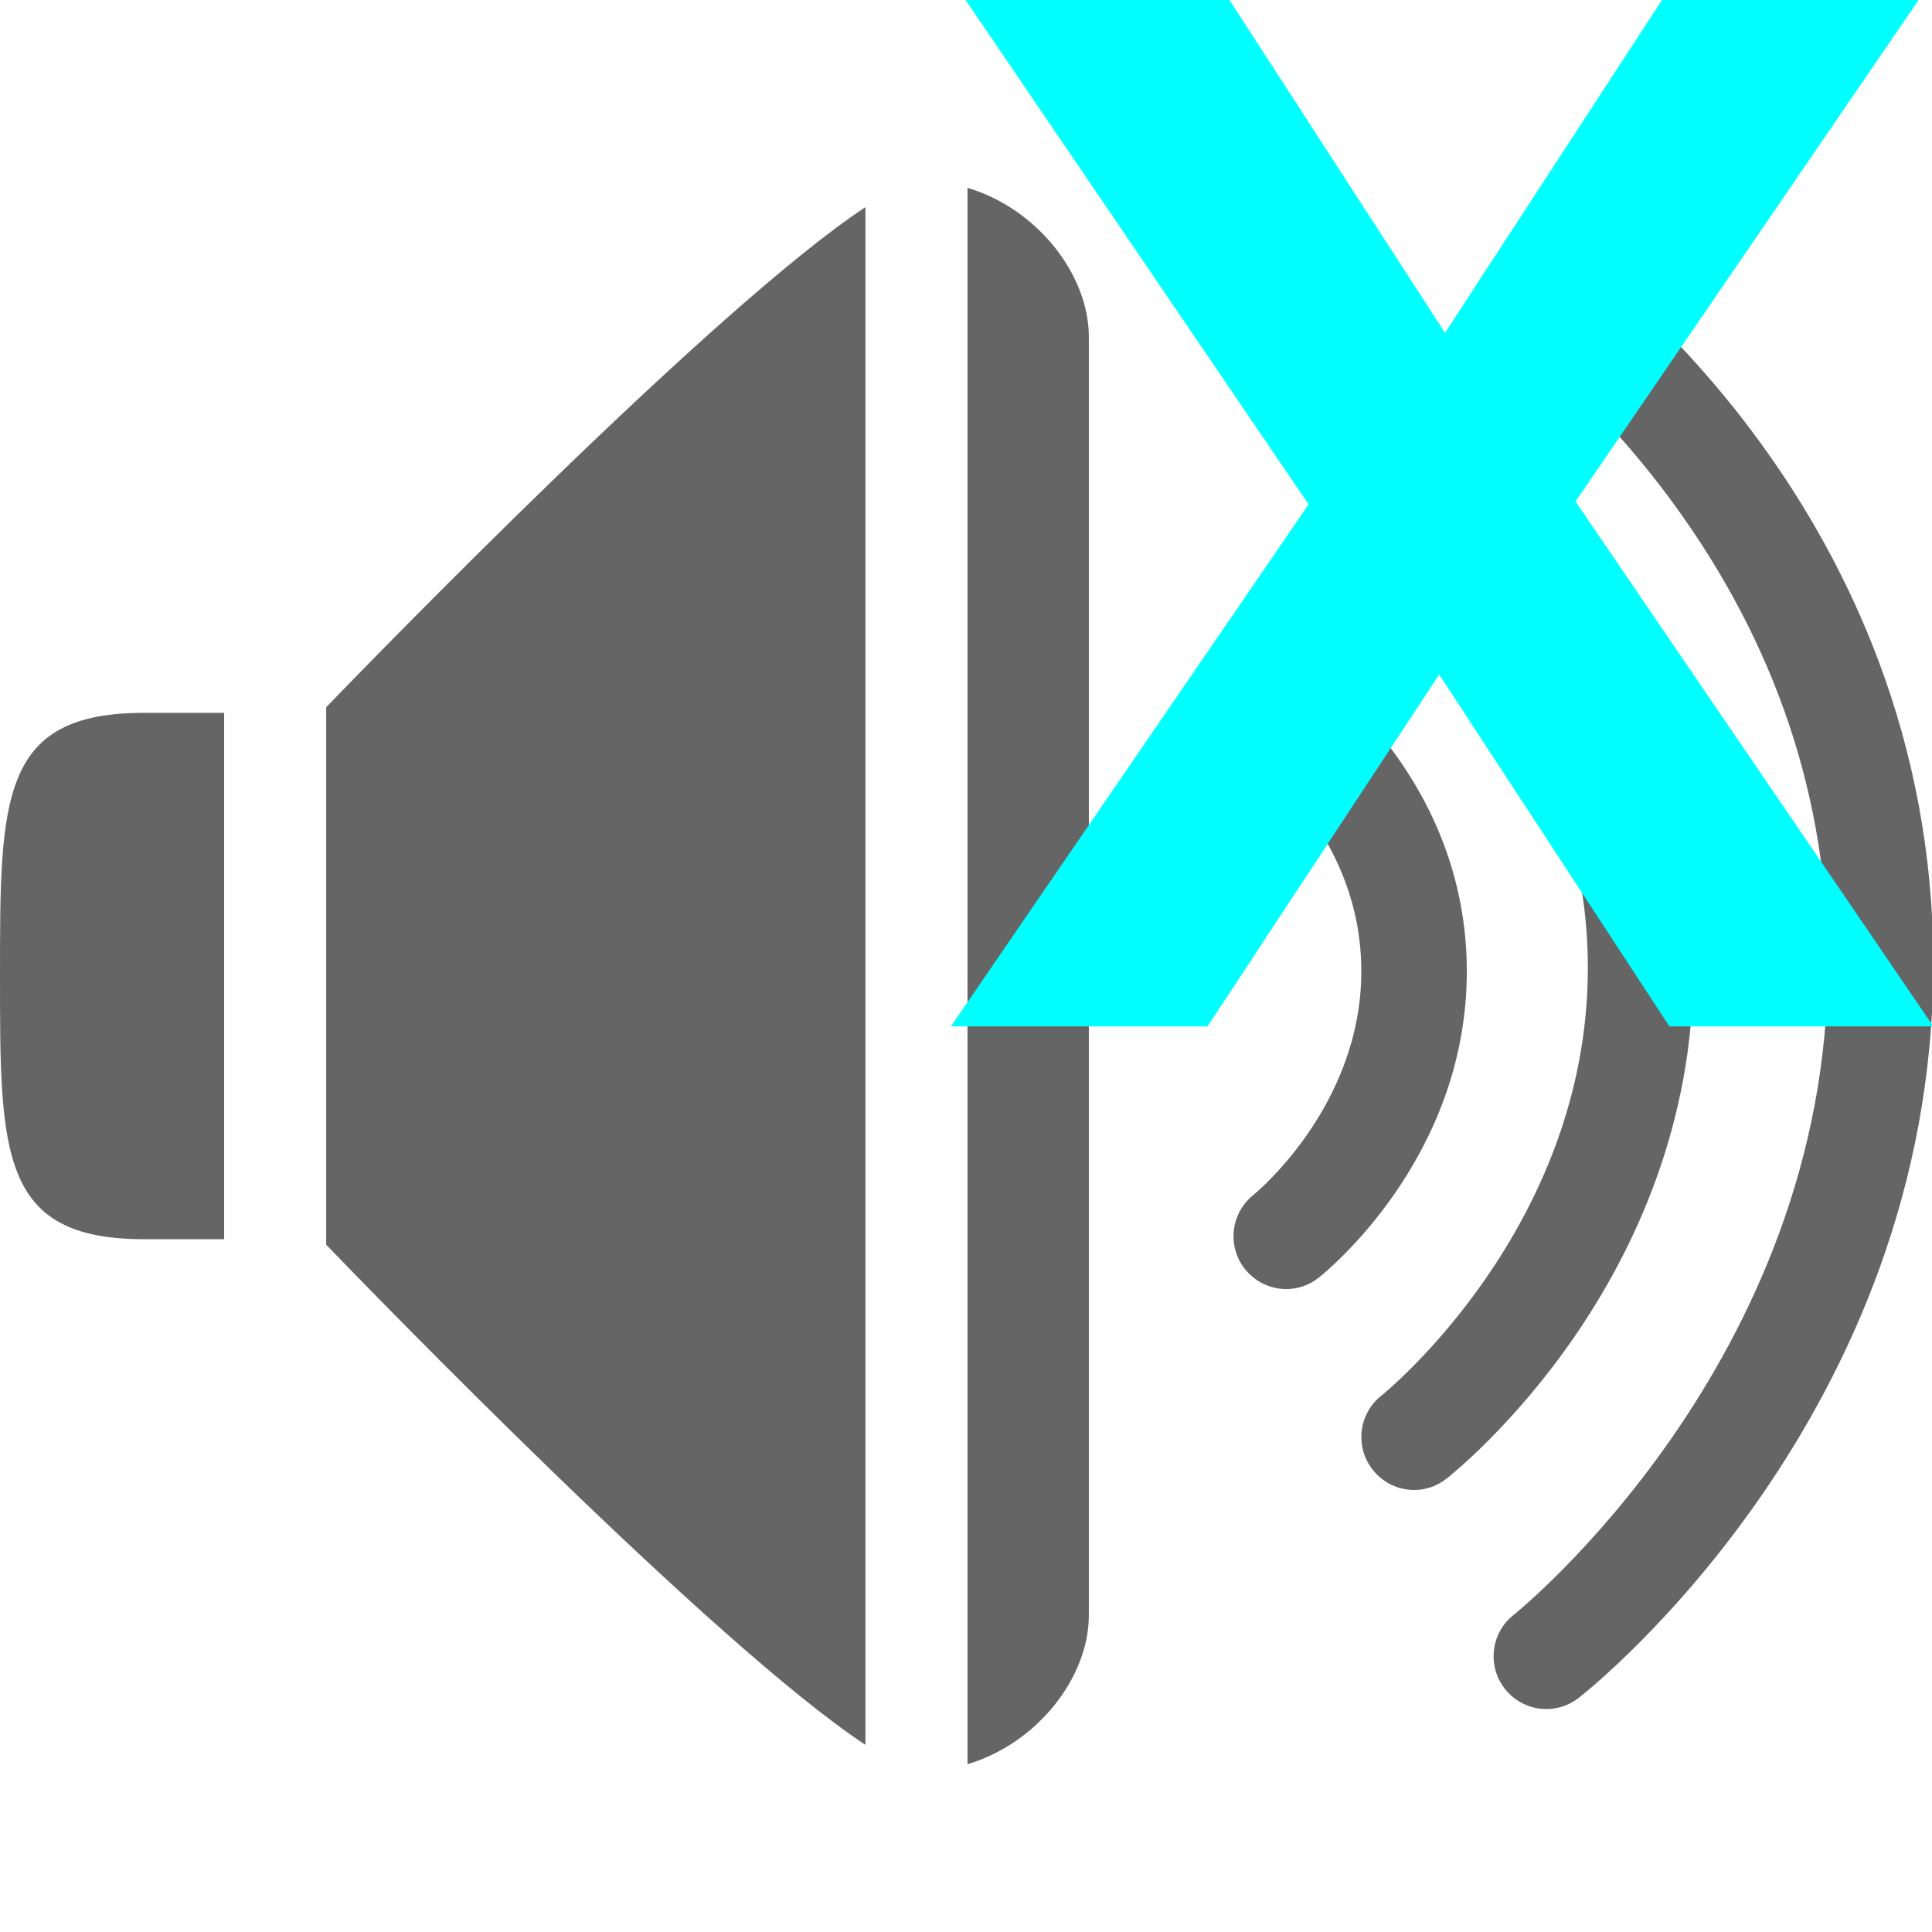
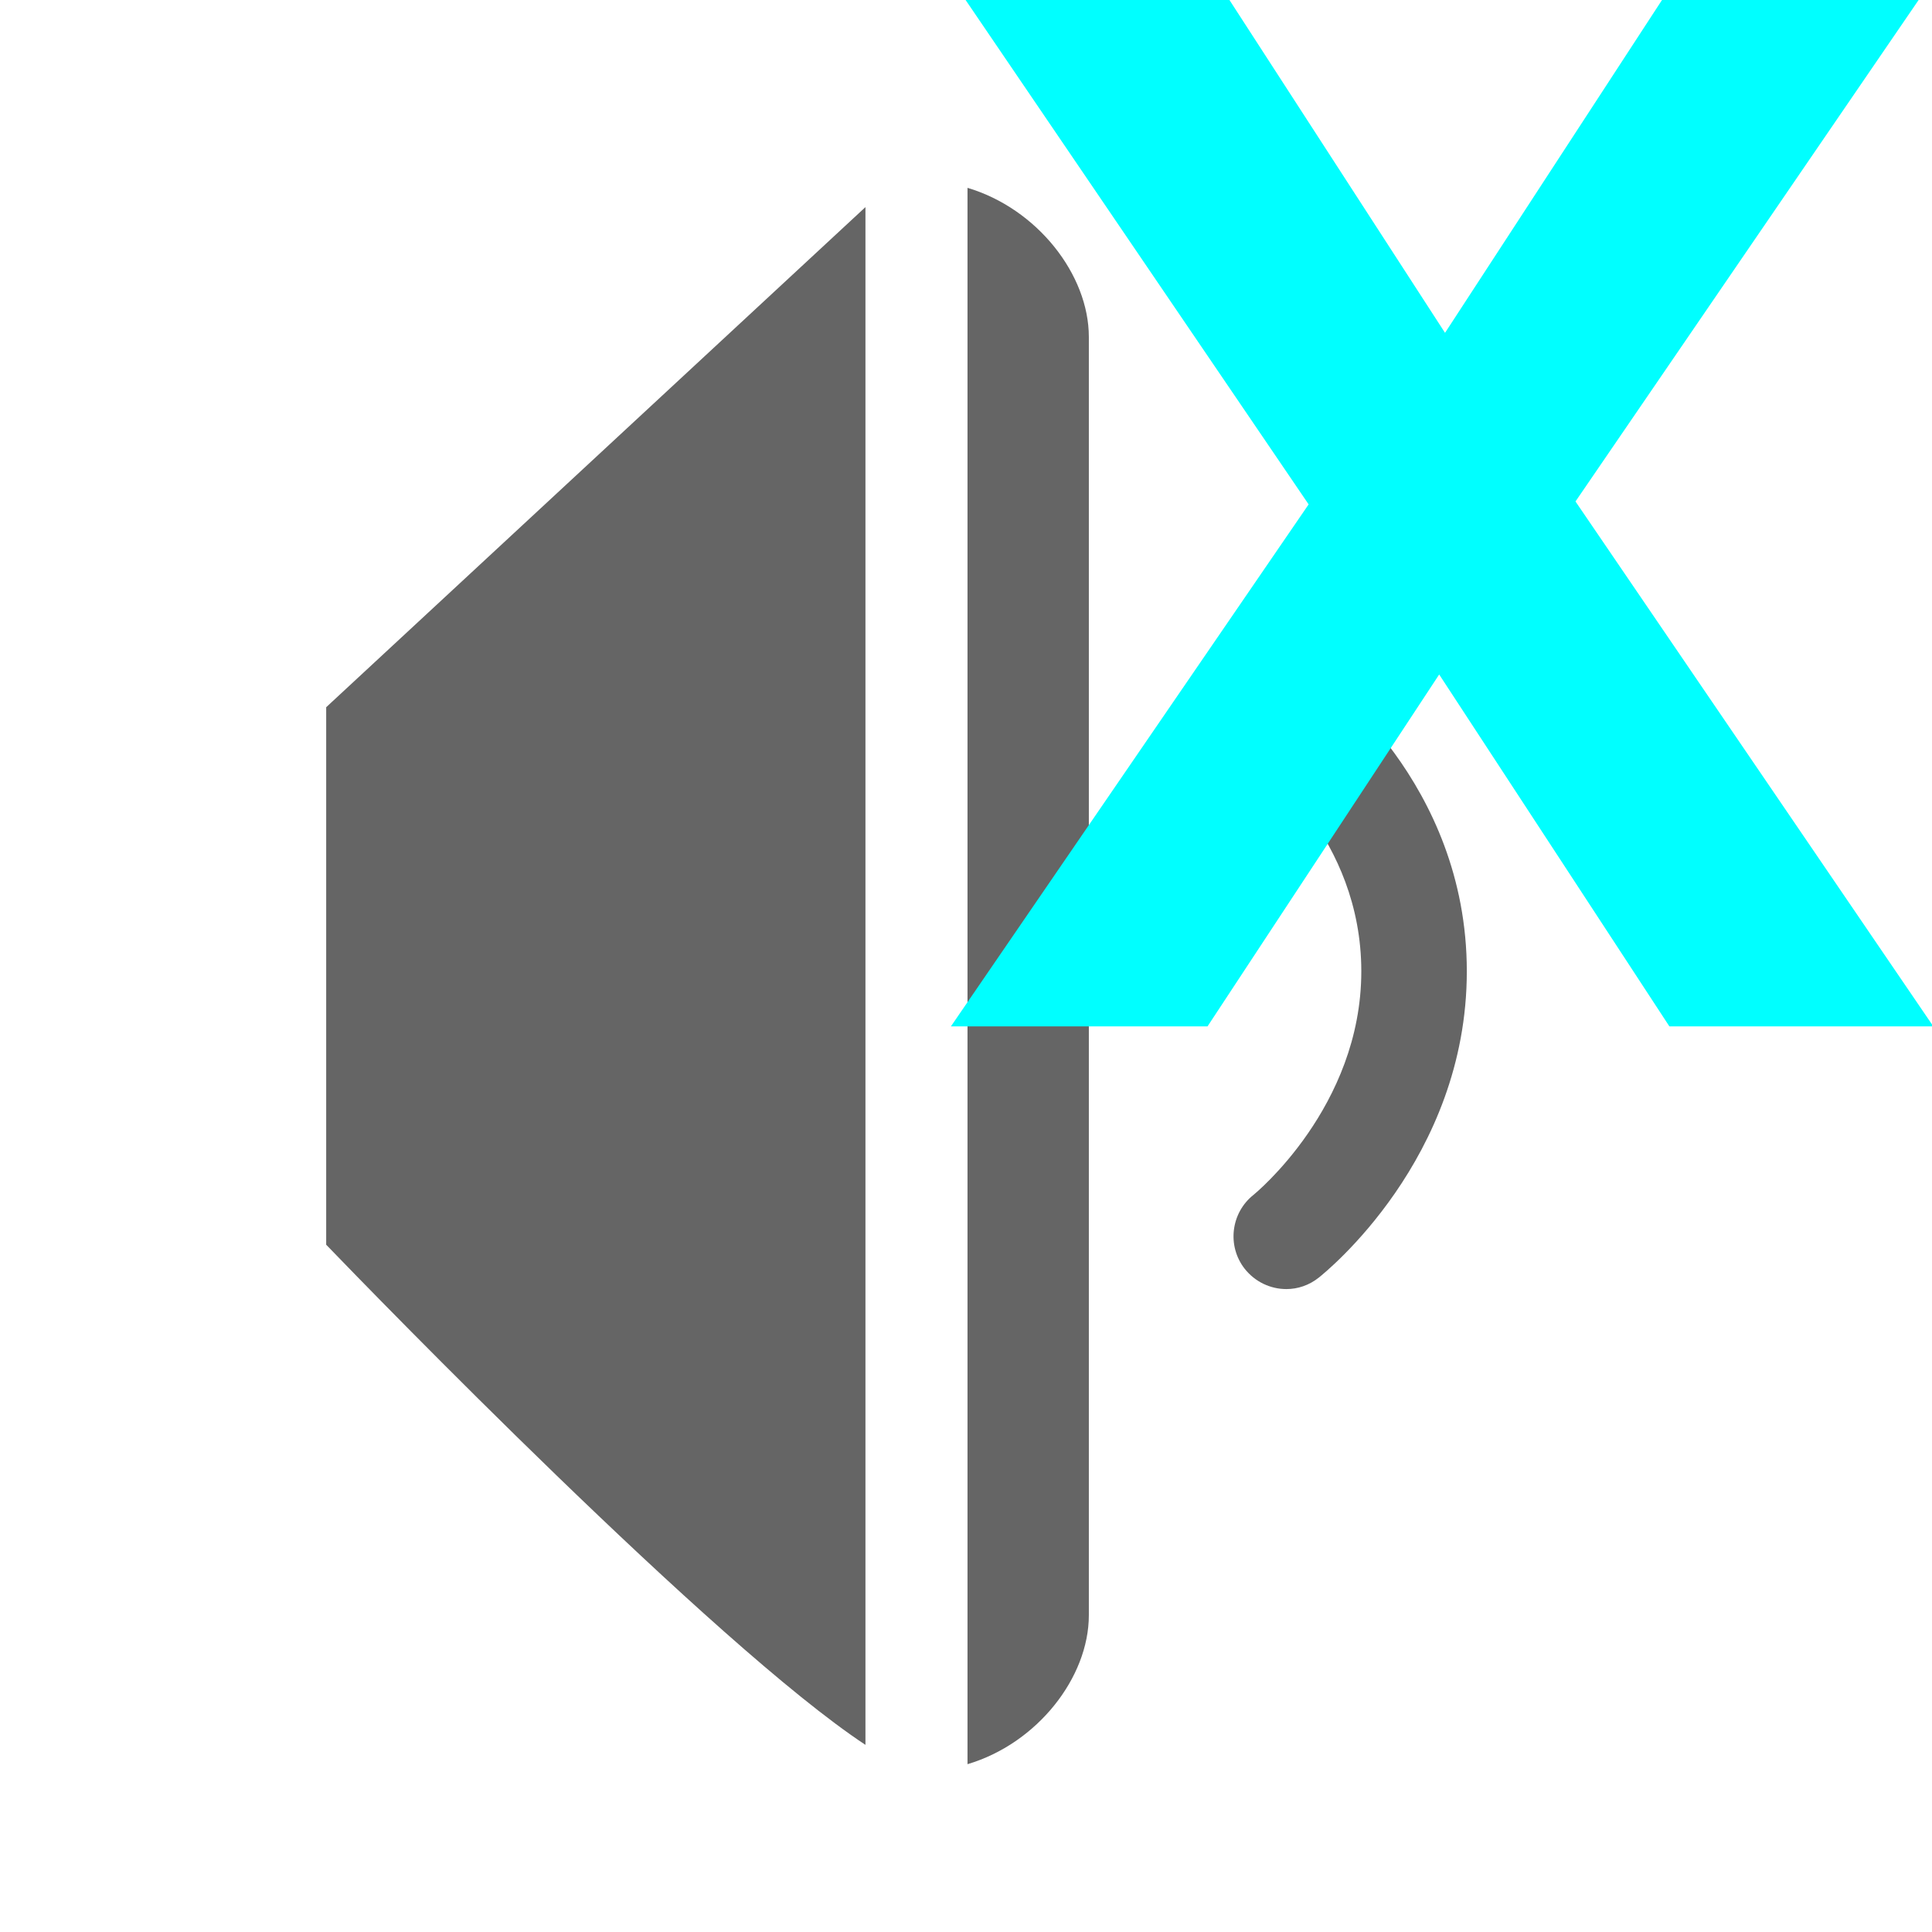
<svg xmlns="http://www.w3.org/2000/svg" version="1.1" id="Calque_1" x="0px" y="0px" width="72px" height="72px" viewBox="0 0 72 72" enable-background="new 0 0 72 72" xml:space="preserve">
  <g>
    <g>
-       <path fill="rgba(101,101,101,1.00)" d="M12.156,26.356v20.031c1.74,1.807,14.484,14.938,20.097,18.639V7.718    C26.64,11.425,13.896,24.553,12.156,26.356z" />
+       <path fill="rgba(101,101,101,1.00)" d="M12.156,26.356v20.031c1.74,1.807,14.484,14.938,20.097,18.639V7.718    z" />
      <path fill="rgba(101,101,101,1.00)" d="M36.056,7v58.746c2.597-0.771,4.522-3.229,4.522-5.553c0-2.805,0-23.82,0-23.82s0-21.013,0-23.816    C40.578,10.233,38.652,7.774,36.056,7z" />
-       <path fill="rgba(101,101,101,1.00)" d="M5.354,26.566C0,26.566,0,29.768,0,36.373c0,6.603,0,9.808,5.354,9.808c0.86,0,1.95,0,2.999,0V26.566    C7.305,26.566,6.214,26.566,5.354,26.566z" />
    </g>
    <g>
      <path fill="rgba(101,101,101,1.00)" d="M47.939,48.04c-0.587,0-1.16-0.263-1.552-0.755c-0.668-0.854-0.518-2.09,0.335-2.762    c0.032-0.027,4.01-3.271,4.01-8.325c0-4.987-3.789-7.815-3.953-7.934c-0.881-0.629-1.084-1.856-0.447-2.737    c0.629-0.884,1.859-1.083,2.743-0.455c0.228,0.165,5.589,4.072,5.589,11.125c0,6.997-5.292,11.237-5.516,11.415    C48.789,47.9,48.362,48.04,47.939,48.04L47.939,48.04z" />
    </g>
    <g>
-       <path fill="rgba(101,101,101,1.00)" d="M52.7,55.527c-0.581,0-1.157-0.26-1.545-0.756c-0.672-0.853-0.524-2.09,0.328-2.762    c0.077-0.059,7.692-6.217,7.692-15.94c0-9.727-7.542-15.229-7.615-15.285c-0.888-0.629-1.091-1.859-0.462-2.74    c0.63-0.884,1.859-1.09,2.74-0.458c0.378,0.272,9.27,6.756,9.27,18.482c0,11.677-8.822,18.737-9.196,19.034    C53.553,55.387,53.126,55.527,52.7,55.527L52.7,55.527z" />
-     </g>
+       </g>
    <g>
-       <path fill="rgba(101,101,101,1.00)" d="M57.628,63.691c-0.58,0-1.157-0.26-1.545-0.752c-0.671-0.854-0.524-2.086,0.328-2.758    c0.119-0.094,11.706-9.434,11.706-24.256c0-6.166-1.94-11.943-5.764-17.175c-2.895-3.967-5.844-6.109-5.872-6.13    c-0.881-0.636-1.083-1.866-0.447-2.744c0.629-0.881,1.853-1.083,2.733-0.454c0.541,0.381,13.281,9.678,13.281,26.503    c0,16.78-12.666,26.924-13.208,27.346C58.48,63.555,58.055,63.691,57.628,63.691L57.628,63.691z" />
-     </g>
+       </g>
  </g>
  <g>
    <path fill="rgba(0,255,255,1.00)" d="M48.769,18.797L35.985,0h9.833l8.034,12.404L61.938,0h9.563L58.714,18.688L72.049,38.25h-9.836   l-8.579-13.114L45.001,38.25h-9.563L48.769,18.797z" />
  </g>
</svg>